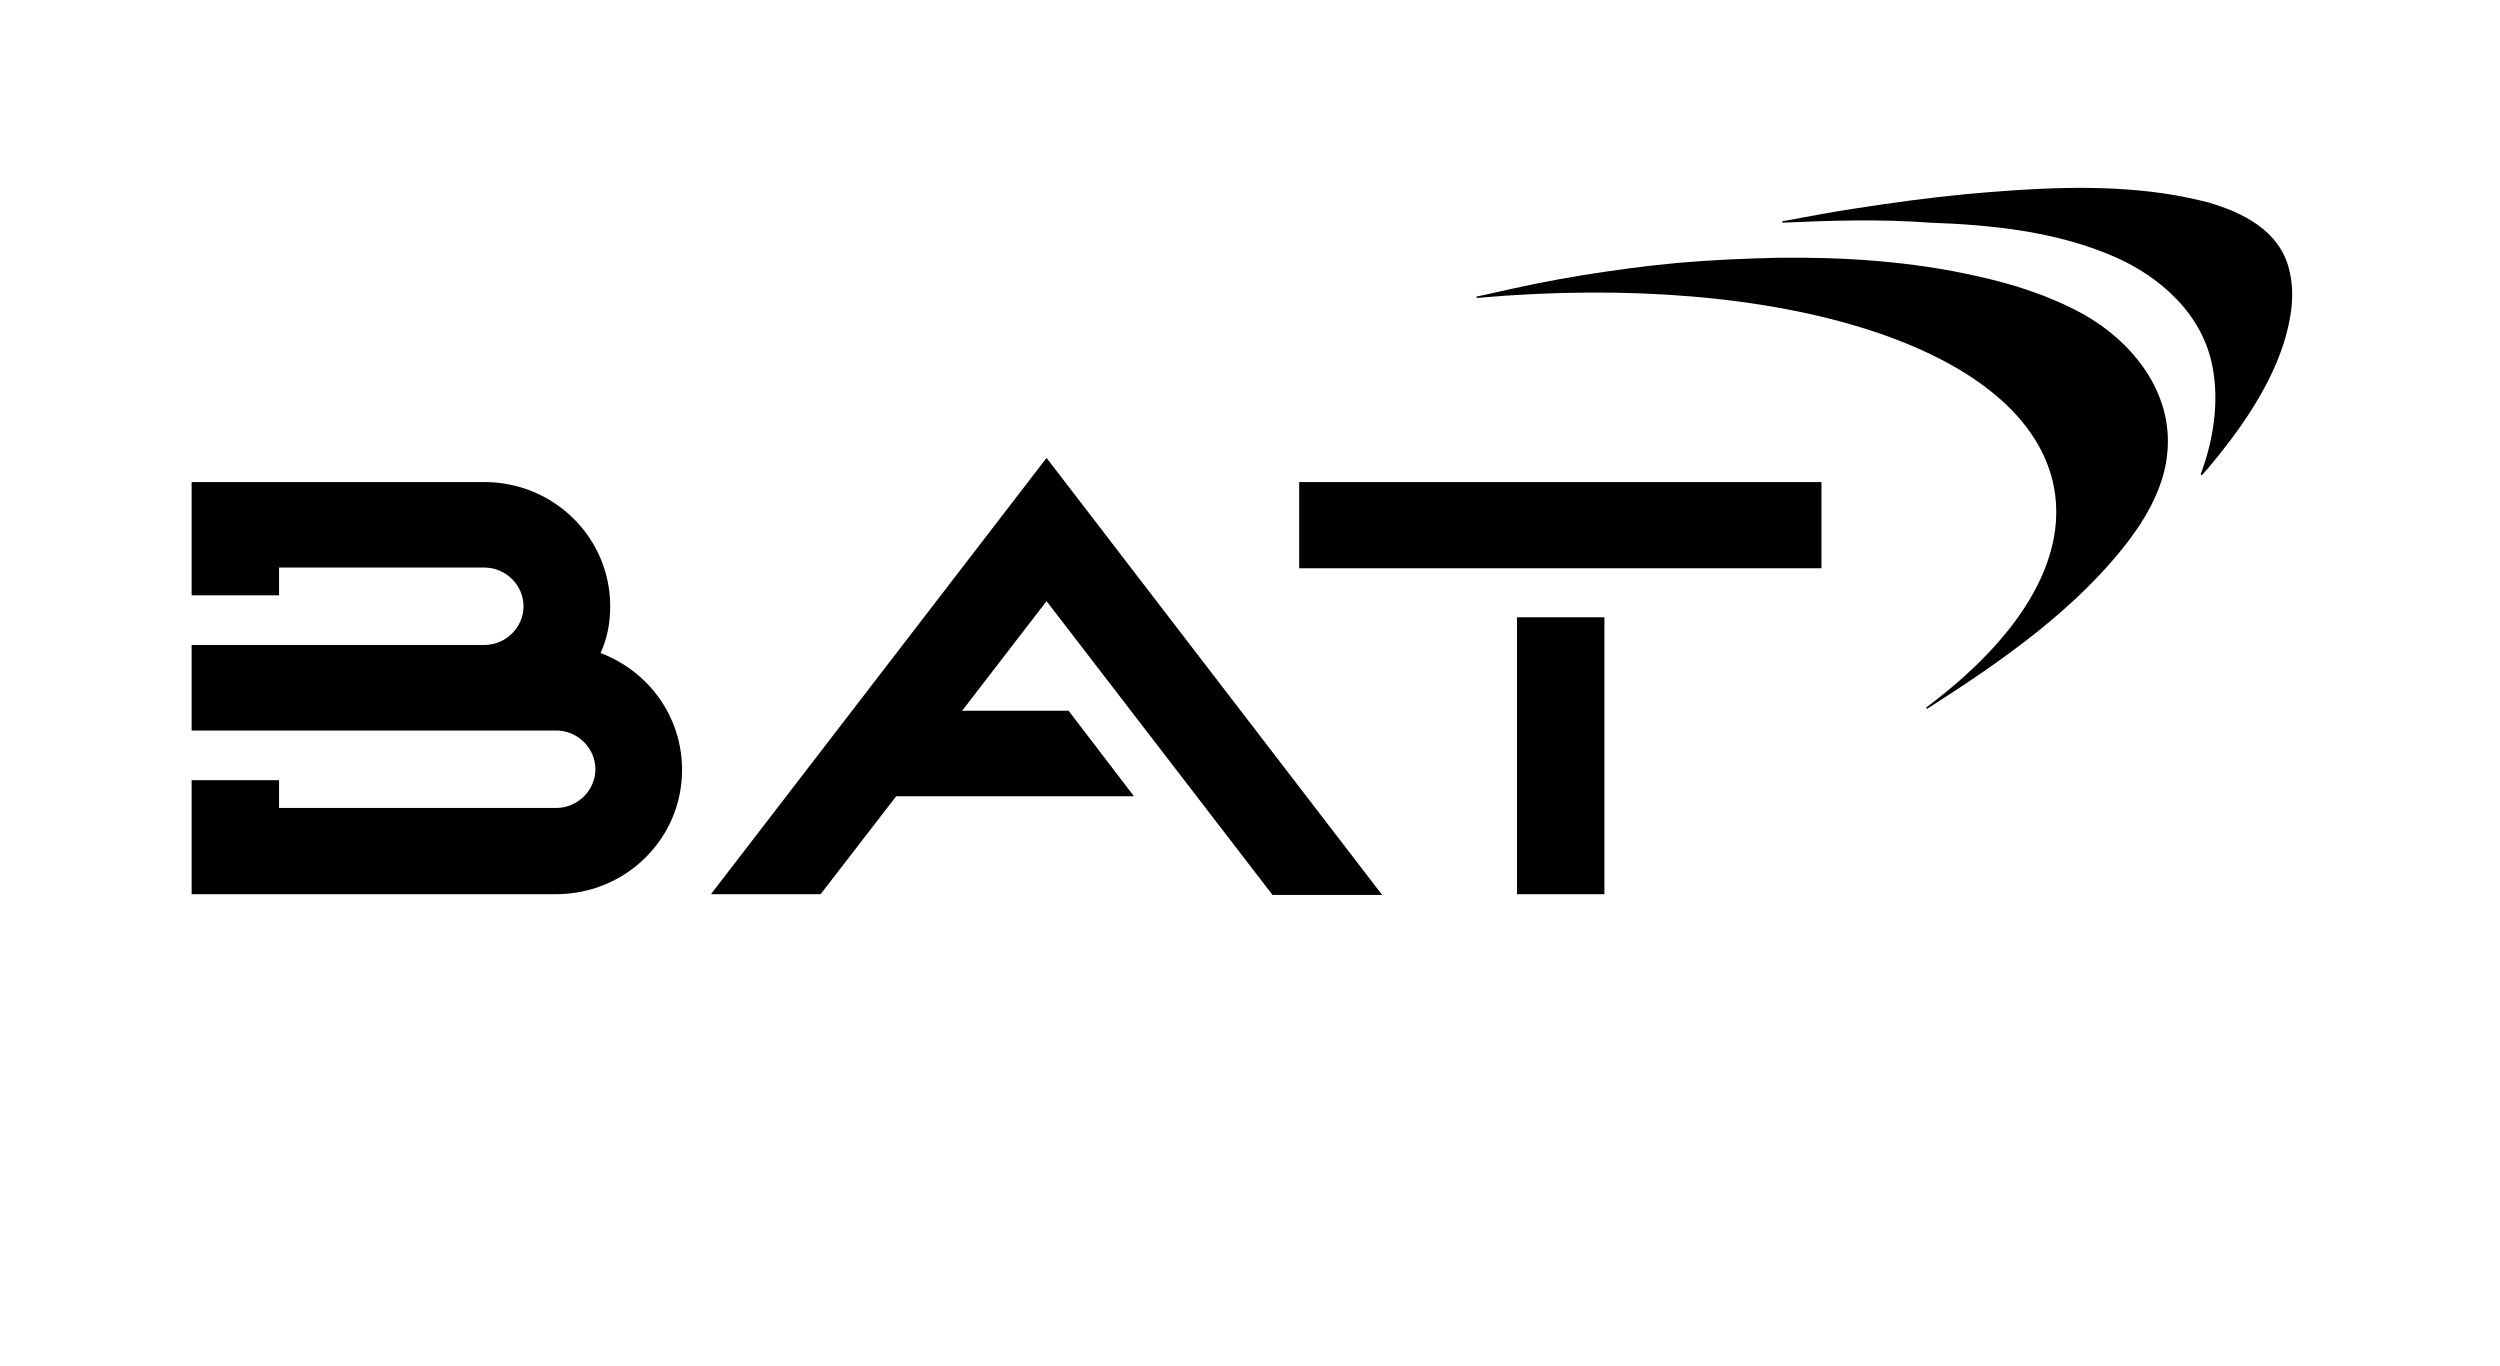
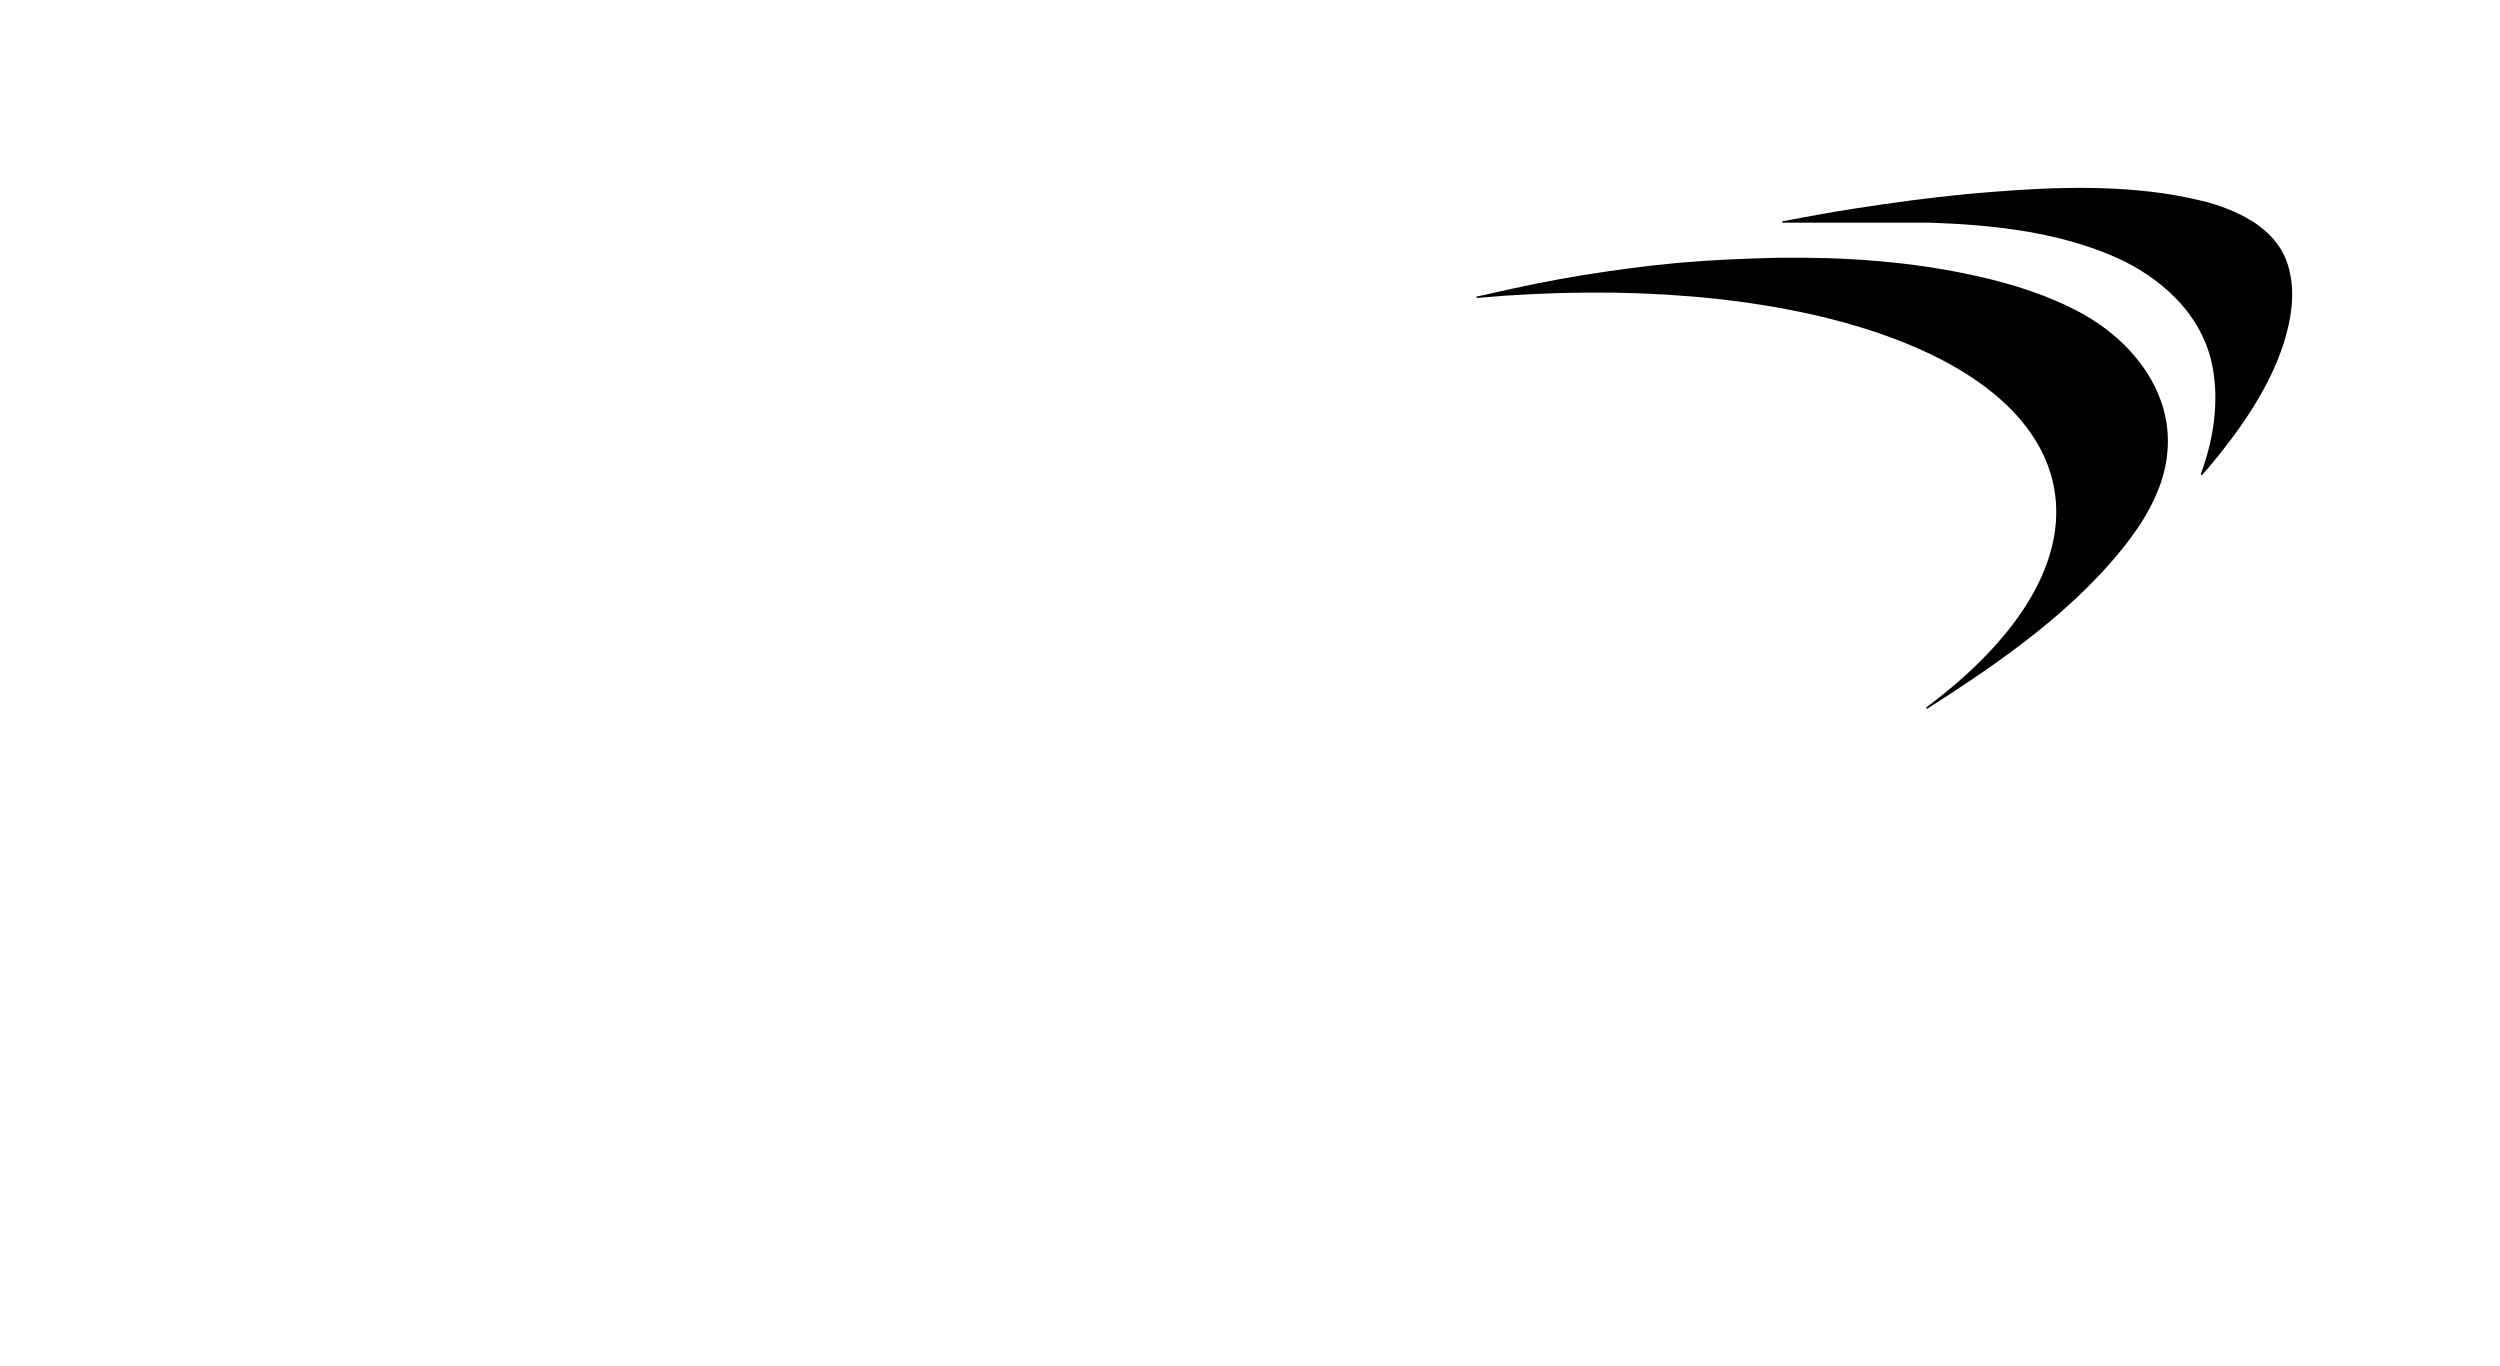
<svg xmlns="http://www.w3.org/2000/svg" width="366" height="200" viewBox="0 0 366 200" fill="none">
  <path d="M300.719 71.431C302.672 82.129 295.513 93.469 282.064 103.525C281.956 103.632 282.064 103.846 282.173 103.739C292.91 96.893 304.191 89.083 311.89 78.813C314.602 75.175 316.988 70.682 317.313 66.082C318.073 57.416 312.216 50.035 304.949 45.969C300.069 43.295 294.753 41.583 289.33 40.406C279.895 38.267 270.134 37.625 260.481 37.732C255.601 37.839 250.611 38.053 245.73 38.481C240.959 38.909 236.295 39.551 231.632 40.299C226.967 41.048 222.412 42.011 217.749 43.081C217.206 43.188 216.773 43.295 216.23 43.402C216.121 43.402 216.121 43.616 216.23 43.616C260.698 39.658 296.924 50.891 300.719 71.431Z" fill="black" />
-   <path d="M261.022 32.595C260.914 32.595 260.804 32.381 261.022 32.381C264.493 31.739 267.855 31.097 271.325 30.562C276.856 29.706 282.279 28.957 287.812 28.422C297.355 27.567 307.225 26.925 316.769 28.315C318.939 28.636 320.999 29.064 323.169 29.599C328.375 31.097 333.688 33.771 335.099 39.334C336.075 42.972 335.424 46.716 334.34 50.246C332.17 56.986 327.832 63.084 323.277 68.54C322.952 68.861 322.734 69.182 322.409 69.503C322.301 69.61 322.192 69.503 322.192 69.396C324.036 64.475 324.903 58.912 323.928 53.777C322.517 46.074 316.336 40.511 309.394 37.516C300.934 33.878 291.607 32.916 282.496 32.595C275.23 32.06 268.18 32.274 261.022 32.595Z" fill="black" />
-   <path d="M99.854 112.722C99.854 122.778 91.611 130.909 81.416 130.909H28.055V114.22H40.853V118.285H81.416C84.561 118.285 87.164 115.717 87.164 112.615C87.164 109.512 84.561 106.945 81.416 106.945H28.055V94.428H70.896C74.041 94.428 76.644 91.861 76.644 88.758C76.644 85.656 74.041 83.088 70.896 83.088H40.853V87.153H28.055V70.571H70.896C81.091 70.571 89.334 78.702 89.334 88.758C89.334 91.219 88.9 93.465 87.924 95.605C94.974 98.279 99.854 104.912 99.854 112.722ZM190.2 70.571H266.663V83.195H190.2V70.571ZM222.087 90.363H234.885V130.909H222.087V90.363ZM156.361 103.95L166.014 116.573H131.199L120.136 130.909H104.084L153.216 67.041L202.347 131.016H186.295L153.216 88.009L140.851 104.056H156.361V103.95Z" fill="black" />
+   <path d="M261.022 32.595C260.914 32.595 260.804 32.381 261.022 32.381C264.493 31.739 267.855 31.097 271.325 30.562C276.856 29.706 282.279 28.957 287.812 28.422C297.355 27.567 307.225 26.925 316.769 28.315C318.939 28.636 320.999 29.064 323.169 29.599C328.375 31.097 333.688 33.771 335.099 39.334C336.075 42.972 335.424 46.716 334.34 50.246C332.17 56.986 327.832 63.084 323.277 68.54C322.952 68.861 322.734 69.182 322.409 69.503C322.301 69.61 322.192 69.503 322.192 69.396C324.036 64.475 324.903 58.912 323.928 53.777C322.517 46.074 316.336 40.511 309.394 37.516C300.934 33.878 291.607 32.916 282.496 32.595Z" fill="black" />
</svg>